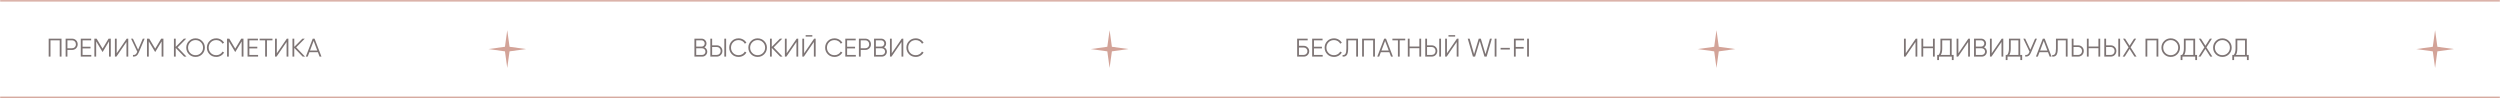
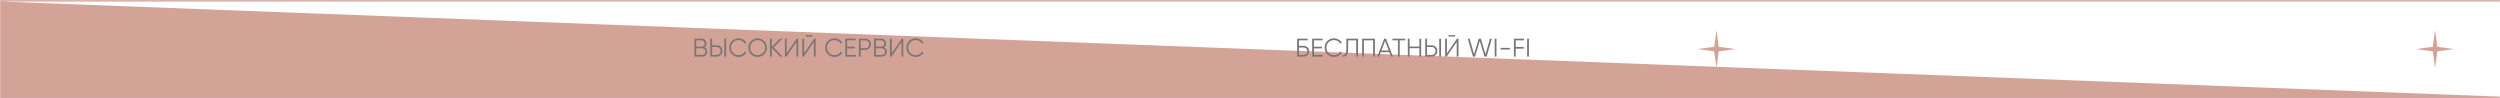
<svg xmlns="http://www.w3.org/2000/svg" width="1656" height="65" viewBox="0 0 1656 65" fill="none">
  <mask id="path-1-inside-1_92_23" fill="white">
    <path d="M0 0H1656V65H0V0Z" />
  </mask>
-   <path d="M0 1H1656V-1H0V1ZM1656 64H0V66H1656V64Z" fill="#D3A398" mask="url(#path-1-inside-1_92_23)" />
-   <path d="M32.251 25.6H40.751V37.5H39.561V26.722H33.441V37.5H32.251V25.6ZM43.473 25.6H47.723C48.789 25.6 49.678 25.957 50.392 26.671C51.106 27.385 51.463 28.275 51.463 29.34C51.463 30.405 51.106 31.295 50.392 32.009C49.678 32.723 48.789 33.08 47.723 33.08H44.663V37.5H43.473V25.6ZM44.663 31.958H47.723C48.46 31.958 49.066 31.714 49.542 31.227C50.03 30.74 50.273 30.111 50.273 29.34C50.273 28.581 50.03 27.957 49.542 27.47C49.066 26.971 48.46 26.722 47.723 26.722H44.663V31.958ZM54.691 32.06V36.378H60.471V37.5H53.501V25.6H60.386V26.722H54.691V30.938H59.961V32.06H54.691ZM71.916 25.6H73.395V37.5H72.205V27.402L68.04 34.372H67.87L63.705 27.402V37.5H62.515V25.6H63.994L67.955 32.23L71.916 25.6ZM84.952 37.5H83.762V27.81L77.132 37.5H76.112V25.6H77.302V35.29L83.932 25.6H84.952V37.5ZM91.475 32.91L94.603 25.6H95.827L91.866 34.899C91.469 35.851 90.965 36.537 90.353 36.956C89.741 37.375 88.981 37.557 88.075 37.5V36.412C88.709 36.48 89.231 36.389 89.639 36.14C90.058 35.879 90.404 35.432 90.676 34.797L90.914 34.236L86.817 25.6H88.041L91.475 32.91ZM106.763 25.6H108.242V37.5H107.052V27.402L102.887 34.372H102.717L98.552 27.402V37.5H97.362V25.6H98.841L102.802 32.23L106.763 25.6ZM117.657 31.38L123.539 37.5H121.975L116.399 31.737V37.5H115.209V25.6H116.399V31.04L121.805 25.6H123.369L117.657 31.38ZM133.9 35.919C132.71 37.109 131.254 37.704 129.531 37.704C127.809 37.704 126.352 37.109 125.162 35.919C123.972 34.706 123.377 33.25 123.377 31.55C123.377 29.839 123.972 28.388 125.162 27.198C126.352 25.997 127.809 25.396 129.531 25.396C131.254 25.396 132.71 25.997 133.9 27.198C135.09 28.388 135.685 29.839 135.685 31.55C135.685 33.25 135.09 34.706 133.9 35.919ZM124.567 31.55C124.567 32.955 125.043 34.14 125.995 35.103C126.947 36.066 128.126 36.548 129.531 36.548C130.937 36.548 132.115 36.066 133.067 35.103C134.019 34.14 134.495 32.955 134.495 31.55C134.495 30.156 134.019 28.977 133.067 28.014C132.115 27.039 130.937 26.552 129.531 26.552C128.126 26.552 126.947 27.039 125.995 28.014C125.043 28.977 124.567 30.156 124.567 31.55ZM143.279 37.704C141.466 37.704 139.976 37.109 138.808 35.919C137.63 34.718 137.04 33.261 137.04 31.55C137.04 29.839 137.63 28.382 138.808 27.181C139.976 25.991 141.466 25.396 143.279 25.396C144.367 25.396 145.37 25.662 146.288 26.195C147.206 26.716 147.92 27.425 148.43 28.32L147.376 28.932C147.002 28.207 146.447 27.629 145.71 27.198C144.974 26.767 144.163 26.552 143.279 26.552C141.783 26.552 140.571 27.034 139.641 27.997C138.701 28.972 138.23 30.156 138.23 31.55C138.23 32.944 138.701 34.128 139.641 35.103C140.571 36.066 141.783 36.548 143.279 36.548C144.163 36.548 144.974 36.333 145.71 35.902C146.447 35.471 147.002 34.893 147.376 34.168L148.43 34.763C147.943 35.658 147.235 36.372 146.305 36.905C145.376 37.438 144.367 37.704 143.279 37.704ZM159.788 25.6H161.267V37.5H160.077V27.402L155.912 34.372H155.742L151.577 27.402V37.5H150.387V25.6H151.866L155.827 32.23L159.788 25.6ZM165.174 32.06V36.378H170.954V37.5H163.984V25.6H170.869V26.722H165.174V30.938H170.444V32.06H165.174ZM171.979 25.6H180.479V26.722H176.824V37.5H175.634V26.722H171.979V25.6ZM191.019 37.5H189.829V27.81L183.199 37.5H182.179V25.6H183.369V35.29L189.999 25.6H191.019V37.5ZM196.182 31.38L202.064 37.5H200.5L194.924 31.737V37.5H193.734V25.6H194.924V31.04L200.33 25.6H201.894L196.182 31.38ZM212.941 37.5H211.683L210.578 34.576H204.934L203.829 37.5H202.571L207.144 25.6H208.368L212.941 37.5ZM207.756 27.079L205.359 33.454H210.153L207.756 27.079Z" fill="#7D7474" />
+   <path d="M0 1H1656V-1H0V1ZH0V66H1656V64Z" fill="#D3A398" mask="url(#path-1-inside-1_92_23)" />
  <path d="M336 20L337.52 30.98L348.5 32.5L337.52 34.02L336 45L334.48 34.02L323.5 32.5L334.48 30.98L336 20Z" fill="#D3A398" />
  <path d="M466.582 31.329C467.172 31.578 467.636 31.958 467.976 32.468C468.316 32.978 468.486 33.55 468.486 34.185C468.486 35.103 468.163 35.885 467.517 36.531C466.871 37.177 466.089 37.5 465.171 37.5H459.986V25.6H464.78C465.653 25.6 466.407 25.917 467.041 26.552C467.665 27.175 467.976 27.923 467.976 28.796C467.976 29.907 467.512 30.751 466.582 31.329ZM464.78 26.722H461.176V30.87H464.78C465.324 30.87 465.795 30.672 466.191 30.275C466.588 29.856 466.786 29.363 466.786 28.796C466.786 28.241 466.588 27.753 466.191 27.334C465.795 26.926 465.324 26.722 464.78 26.722ZM461.176 36.378H465.171C465.761 36.378 466.259 36.168 466.667 35.749C467.087 35.33 467.296 34.808 467.296 34.185C467.296 33.573 467.087 33.057 466.667 32.638C466.259 32.207 465.761 31.992 465.171 31.992H461.176V36.378ZM474.778 37.5H470.528V25.6H471.718V30.02H474.778C475.844 30.02 476.733 30.377 477.447 31.091C478.161 31.805 478.518 32.695 478.518 33.76C478.518 34.825 478.161 35.715 477.447 36.429C476.733 37.143 475.844 37.5 474.778 37.5ZM480.983 37.5H479.793V25.6H480.983V37.5ZM471.718 31.142V36.378H474.778C475.515 36.378 476.121 36.134 476.597 35.647C477.085 35.16 477.328 34.531 477.328 33.76C477.328 33.001 477.085 32.377 476.597 31.89C476.121 31.391 475.515 31.142 474.778 31.142H471.718ZM489.269 37.704C487.456 37.704 485.965 37.109 484.798 35.919C483.619 34.718 483.03 33.261 483.03 31.55C483.03 29.839 483.619 28.382 484.798 27.181C485.965 25.991 487.456 25.396 489.269 25.396C490.357 25.396 491.36 25.662 492.278 26.195C493.196 26.716 493.91 27.425 494.42 28.32L493.366 28.932C492.992 28.207 492.437 27.629 491.7 27.198C490.963 26.767 490.153 26.552 489.269 26.552C487.773 26.552 486.56 27.034 485.631 27.997C484.69 28.972 484.22 30.156 484.22 31.55C484.22 32.944 484.69 34.128 485.631 35.103C486.56 36.066 487.773 36.548 489.269 36.548C490.153 36.548 490.963 36.333 491.7 35.902C492.437 35.471 492.992 34.893 493.366 34.168L494.42 34.763C493.933 35.658 493.224 36.372 492.295 36.905C491.366 37.438 490.357 37.704 489.269 37.704ZM506.22 35.919C505.03 37.109 503.574 37.704 501.851 37.704C500.128 37.704 498.672 37.109 497.482 35.919C496.292 34.706 495.697 33.25 495.697 31.55C495.697 29.839 496.292 28.388 497.482 27.198C498.672 25.997 500.128 25.396 501.851 25.396C503.574 25.396 505.03 25.997 506.22 27.198C507.41 28.388 508.005 29.839 508.005 31.55C508.005 33.25 507.41 34.706 506.22 35.919ZM496.887 31.55C496.887 32.955 497.363 34.14 498.315 35.103C499.267 36.066 500.446 36.548 501.851 36.548C503.256 36.548 504.435 36.066 505.387 35.103C506.339 34.14 506.815 32.955 506.815 31.55C506.815 30.156 506.339 28.977 505.387 28.014C504.435 27.039 503.256 26.552 501.851 26.552C500.446 26.552 499.267 27.039 498.315 28.014C497.363 28.977 496.887 30.156 496.887 31.55ZM512.488 31.38L518.37 37.5H516.806L511.23 31.737V37.5H510.04V25.6H511.23V31.04L516.636 25.6H518.2L512.488 31.38ZM528.742 37.5H527.552V27.81L520.922 37.5H519.902V25.6H521.092V35.29L527.722 25.6H528.742V37.5ZM538.086 24.24H533.666V23.254H538.086V24.24ZM540.296 37.5H539.106V27.81L532.476 37.5H531.456V25.6H532.646V35.29L539.276 25.6H540.296V37.5ZM552.82 37.704C551.007 37.704 549.516 37.109 548.349 35.919C547.17 34.718 546.581 33.261 546.581 31.55C546.581 29.839 547.17 28.382 548.349 27.181C549.516 25.991 551.007 25.396 552.82 25.396C553.908 25.396 554.911 25.662 555.829 26.195C556.747 26.716 557.461 27.425 557.971 28.32L556.917 28.932C556.543 28.207 555.988 27.629 555.251 27.198C554.514 26.767 553.704 26.552 552.82 26.552C551.324 26.552 550.111 27.034 549.182 27.997C548.241 28.972 547.771 30.156 547.771 31.55C547.771 32.944 548.241 34.128 549.182 35.103C550.111 36.066 551.324 36.548 552.82 36.548C553.704 36.548 554.514 36.333 555.251 35.902C555.988 35.471 556.543 34.893 556.917 34.168L557.971 34.763C557.484 35.658 556.775 36.372 555.846 36.905C554.917 37.438 553.908 37.704 552.82 37.704ZM561.118 32.06V36.378H566.898V37.5H559.928V25.6H566.813V26.722H561.118V30.938H566.388V32.06H561.118ZM568.943 25.6H573.193C574.258 25.6 575.148 25.957 575.862 26.671C576.576 27.385 576.933 28.275 576.933 29.34C576.933 30.405 576.576 31.295 575.862 32.009C575.148 32.723 574.258 33.08 573.193 33.08H570.133V37.5H568.943V25.6ZM570.133 31.958H573.193C573.929 31.958 574.536 31.714 575.012 31.227C575.499 30.74 575.743 30.111 575.743 29.34C575.743 28.581 575.499 27.957 575.012 27.47C574.536 26.971 573.929 26.722 573.193 26.722H570.133V31.958ZM585.566 31.329C586.155 31.578 586.62 31.958 586.96 32.468C587.3 32.978 587.47 33.55 587.47 34.185C587.47 35.103 587.147 35.885 586.501 36.531C585.855 37.177 585.073 37.5 584.155 37.5H578.97V25.6H583.764C584.637 25.6 585.39 25.917 586.025 26.552C586.648 27.175 586.96 27.923 586.96 28.796C586.96 29.907 586.495 30.751 585.566 31.329ZM583.764 26.722H580.16V30.87H583.764C584.308 30.87 584.778 30.672 585.175 30.275C585.572 29.856 585.77 29.363 585.77 28.796C585.77 28.241 585.572 27.753 585.175 27.334C584.778 26.926 584.308 26.722 583.764 26.722ZM580.16 36.378H584.155C584.744 36.378 585.243 36.168 585.651 35.749C586.07 35.33 586.28 34.808 586.28 34.185C586.28 33.573 586.07 33.057 585.651 32.638C585.243 32.207 584.744 31.992 584.155 31.992H580.16V36.378ZM598.352 37.5H597.162V27.81L590.532 37.5H589.512V25.6H590.702V35.29L597.332 25.6H598.352V37.5ZM606.626 37.704C604.812 37.704 603.322 37.109 602.155 35.919C600.976 34.718 600.387 33.261 600.387 31.55C600.387 29.839 600.976 28.382 602.155 27.181C603.322 25.991 604.812 25.396 606.626 25.396C607.714 25.396 608.717 25.662 609.635 26.195C610.553 26.716 611.267 27.425 611.777 28.32L610.723 28.932C610.349 28.207 609.793 27.629 609.057 27.198C608.32 26.767 607.51 26.552 606.626 26.552C605.13 26.552 603.917 27.034 602.988 27.997C602.047 28.972 601.577 30.156 601.577 31.55C601.577 32.944 602.047 34.128 602.988 35.103C603.917 36.066 605.13 36.548 606.626 36.548C607.51 36.548 608.32 36.333 609.057 35.902C609.793 35.471 610.349 34.893 610.723 34.168L611.777 34.763C611.289 35.658 610.581 36.372 609.652 36.905C608.722 37.438 607.714 37.704 606.626 37.704Z" fill="#7D7474" />
-   <path d="M735 20L736.52 30.98L747.5 32.5L736.52 34.02L735 45L733.48 34.02L722.5 32.5L733.48 30.98L735 20Z" fill="#D3A398" />
  <path d="M860.423 30.36H863.653C864.628 30.36 865.466 30.711 866.169 31.414C866.872 32.117 867.223 32.955 867.223 33.93C867.223 34.916 866.872 35.76 866.169 36.463C865.478 37.154 864.639 37.5 863.653 37.5H859.233V25.6H866.203V26.722H860.423V30.36ZM860.423 36.378H863.653C864.31 36.378 864.871 36.14 865.336 35.664C865.801 35.177 866.033 34.599 866.033 33.93C866.033 33.273 865.801 32.7 865.336 32.213C864.883 31.726 864.322 31.482 863.653 31.482H860.423V36.378ZM870.367 32.06V36.378H876.147V37.5H869.177V25.6H876.062V26.722H870.367V30.938H875.637V32.06H870.367ZM883.668 37.704C881.855 37.704 880.364 37.109 879.197 35.919C878.018 34.718 877.429 33.261 877.429 31.55C877.429 29.839 878.018 28.382 879.197 27.181C880.364 25.991 881.855 25.396 883.668 25.396C884.756 25.396 885.759 25.662 886.677 26.195C887.595 26.716 888.309 27.425 888.819 28.32L887.765 28.932C887.391 28.207 886.836 27.629 886.099 27.198C885.362 26.767 884.552 26.552 883.668 26.552C882.172 26.552 880.959 27.034 880.03 27.997C879.089 28.972 878.619 30.156 878.619 31.55C878.619 32.944 879.089 34.128 880.03 35.103C880.959 36.066 882.172 36.548 883.668 36.548C884.552 36.548 885.362 36.333 886.099 35.902C886.836 35.471 887.391 34.893 887.765 34.168L888.819 34.763C888.332 35.658 887.623 36.372 886.694 36.905C885.765 37.438 884.756 37.704 883.668 37.704ZM889.339 37.5V36.446C890.166 36.559 890.784 36.304 891.192 35.681C891.611 35.058 891.821 33.902 891.821 32.213V25.6H899.539V37.5H898.349V26.722H893.011V32.247C893.011 33.324 892.926 34.225 892.756 34.95C892.586 35.675 892.331 36.225 891.991 36.599C891.662 36.973 891.283 37.228 890.852 37.364C890.433 37.5 889.928 37.545 889.339 37.5ZM902.264 25.6H910.764V37.5H909.574V26.722H903.454V37.5H902.264V25.6ZM922.667 37.5H921.409L920.304 34.576H914.66L913.555 37.5H912.297L916.87 25.6H918.094L922.667 37.5ZM917.482 27.079L915.085 33.454H919.879L917.482 27.079ZM922.328 25.6H930.828V26.722H927.173V37.5H925.983V26.722H922.328V25.6ZM940.179 30.819V25.6H941.369V37.5H940.179V31.941H933.719V37.5H932.529V25.6H933.719V30.819H940.179ZM948.334 37.5H944.084V25.6H945.274V30.02H948.334C949.399 30.02 950.289 30.377 951.003 31.091C951.717 31.805 952.074 32.695 952.074 33.76C952.074 34.825 951.717 35.715 951.003 36.429C950.289 37.143 949.399 37.5 948.334 37.5ZM954.539 37.5H953.349V25.6H954.539V37.5ZM945.274 31.142V36.378H948.334C949.07 36.378 949.677 36.134 950.153 35.647C950.64 35.16 950.884 34.531 950.884 33.76C950.884 33.001 950.64 32.377 950.153 31.89C949.677 31.391 949.07 31.142 948.334 31.142H945.274ZM963.895 24.24H959.475V23.254H963.895V24.24ZM966.105 37.5H964.915V27.81L958.285 37.5H957.265V25.6H958.455V35.29L965.085 25.6H966.105V37.5ZM977.099 37.5H975.671L972.22 25.6H973.478L976.419 35.885L979.513 25.6H980.907L984.001 35.885L986.942 25.6H988.2L984.749 37.5H983.321L980.21 27.164L977.099 37.5ZM990.07 37.5V25.6H991.26V37.5H990.07ZM1000.11 32.791H993.988V31.703H1000.11V32.791ZM1009.53 25.6V26.722H1004.01V31.108H1009.28V32.23H1004.01V37.5H1002.82V25.6H1009.53ZM1011.57 37.5V25.6H1012.76V37.5H1011.57Z" fill="#7D7474" />
  <path d="M1137 20L1138.52 30.98L1149.5 32.5L1138.52 34.02L1137 45L1135.48 34.02L1124.5 32.5L1135.48 30.98L1137 20Z" fill="#D3A398" />
-   <path d="M1270.03 37.5H1268.84V27.81L1262.21 37.5H1261.19V25.6H1262.38V35.29L1269.01 25.6H1270.03V37.5ZM1280.4 30.819V25.6H1281.59V37.5H1280.4V31.941H1273.94V37.5H1272.75V25.6H1273.94V30.819H1280.4ZM1292.8 25.6V36.378H1294.08V39.778H1292.89V37.5H1284.39V39.778H1283.2V36.378H1284.17C1284.95 35.46 1285.34 34.043 1285.34 32.128V25.6H1292.8ZM1285.58 36.378H1291.61V26.722H1286.53V32.162C1286.53 34.032 1286.21 35.437 1285.58 36.378ZM1304.88 37.5H1303.69V27.81L1297.06 37.5H1296.04V25.6H1297.23V35.29L1303.86 25.6H1304.88V37.5ZM1314.19 31.329C1314.78 31.578 1315.25 31.958 1315.59 32.468C1315.93 32.978 1316.1 33.55 1316.1 34.185C1316.1 35.103 1315.77 35.885 1315.13 36.531C1314.48 37.177 1313.7 37.5 1312.78 37.5H1307.6V25.6H1312.39C1313.26 25.6 1314.02 25.917 1314.65 26.552C1315.27 27.175 1315.59 27.923 1315.59 28.796C1315.59 29.907 1315.12 30.751 1314.19 31.329ZM1312.39 26.722H1308.79V30.87H1312.39C1312.93 30.87 1313.4 30.672 1313.8 30.275C1314.2 29.856 1314.4 29.363 1314.4 28.796C1314.4 28.241 1314.2 27.753 1313.8 27.334C1313.4 26.926 1312.93 26.722 1312.39 26.722ZM1308.79 36.378H1312.78C1313.37 36.378 1313.87 36.168 1314.28 35.749C1314.7 35.33 1314.91 34.808 1314.91 34.185C1314.91 33.573 1314.7 33.057 1314.28 32.638C1313.87 32.207 1313.37 31.992 1312.78 31.992H1308.79V36.378ZM1326.98 37.5H1325.79V27.81L1319.16 37.5H1318.14V25.6H1319.33V35.29L1325.96 25.6H1326.98V37.5ZM1338.19 25.6V36.378H1339.47V39.778H1338.28V37.5H1329.78V39.778H1328.59V36.378H1329.56C1330.34 35.46 1330.73 34.043 1330.73 32.128V25.6H1338.19ZM1330.97 36.378H1337V26.722H1331.92V32.162C1331.92 34.032 1331.6 35.437 1330.97 36.378ZM1344.91 32.91L1348.03 25.6H1349.26L1345.3 34.899C1344.9 35.851 1344.4 36.537 1343.78 36.956C1343.17 37.375 1342.41 37.557 1341.51 37.5V36.412C1342.14 36.48 1342.66 36.389 1343.07 36.14C1343.49 35.879 1343.84 35.432 1344.11 34.797L1344.35 34.236L1340.25 25.6H1341.47L1344.91 32.91ZM1358.96 37.5H1357.7L1356.6 34.576H1350.95L1349.85 37.5H1348.59L1353.16 25.6H1354.39L1358.96 37.5ZM1353.78 27.079L1351.38 33.454H1356.17L1353.78 27.079ZM1359.38 37.5V36.446C1360.21 36.559 1360.83 36.304 1361.24 35.681C1361.66 35.058 1361.87 33.902 1361.87 32.213V25.6H1369.58V37.5H1368.39V26.722H1363.06V32.247C1363.06 33.324 1362.97 34.225 1362.8 34.95C1362.63 35.675 1362.38 36.225 1362.04 36.599C1361.71 36.973 1361.33 37.228 1360.9 37.364C1360.48 37.5 1359.97 37.545 1359.38 37.5ZM1373.5 30.02H1376.56C1377.62 30.02 1378.51 30.377 1379.23 31.091C1379.94 31.805 1380.3 32.695 1380.3 33.76C1380.3 34.825 1379.94 35.715 1379.23 36.429C1378.51 37.143 1377.62 37.5 1376.56 37.5H1372.31V25.6H1373.5V30.02ZM1373.5 36.378H1376.56C1377.3 36.378 1377.9 36.134 1378.38 35.647C1378.87 35.16 1379.11 34.531 1379.11 33.76C1379.11 33.001 1378.87 32.377 1378.38 31.89C1377.9 31.391 1377.3 31.142 1376.56 31.142H1373.5V36.378ZM1389.99 30.819V25.6H1391.18V37.5H1389.99V31.941H1383.53V37.5H1382.34V25.6H1383.53V30.819H1389.99ZM1398.14 37.5H1393.89V25.6H1395.08V30.02H1398.14C1399.21 30.02 1400.1 30.377 1400.81 31.091C1401.52 31.805 1401.88 32.695 1401.88 33.76C1401.88 34.825 1401.52 35.715 1400.81 36.429C1400.1 37.143 1399.21 37.5 1398.14 37.5ZM1404.35 37.5H1403.16V25.6H1404.35V37.5ZM1395.08 31.142V36.378H1398.14C1398.88 36.378 1399.48 36.134 1399.96 35.647C1400.45 35.16 1400.69 34.531 1400.69 33.76C1400.69 33.001 1400.45 32.377 1399.96 31.89C1399.48 31.391 1398.88 31.142 1398.14 31.142H1395.08ZM1411.32 31.363L1415.23 37.5H1413.87L1410.64 32.417L1407.41 37.5H1406.05L1409.96 31.363L1406.31 25.6H1407.65L1410.64 30.292L1413.63 25.6H1414.98L1411.32 31.363ZM1421.18 25.6H1429.68V37.5H1428.49V26.722H1422.37V37.5H1421.18V25.6ZM1442.25 35.919C1441.06 37.109 1439.6 37.704 1437.88 37.704C1436.16 37.704 1434.7 37.109 1433.51 35.919C1432.32 34.706 1431.73 33.25 1431.73 31.55C1431.73 29.839 1432.32 28.388 1433.51 27.198C1434.7 25.997 1436.16 25.396 1437.88 25.396C1439.6 25.396 1441.06 25.997 1442.25 27.198C1443.44 28.388 1444.03 29.839 1444.03 31.55C1444.03 33.25 1443.44 34.706 1442.25 35.919ZM1432.92 31.55C1432.92 32.955 1433.39 34.14 1434.34 35.103C1435.3 36.066 1436.48 36.548 1437.88 36.548C1439.29 36.548 1440.46 36.066 1441.42 35.103C1442.37 34.14 1442.84 32.955 1442.84 31.55C1442.84 30.156 1442.37 28.977 1441.42 28.014C1440.46 27.039 1439.29 26.552 1437.88 26.552C1436.48 26.552 1435.3 27.039 1434.34 28.014C1433.39 28.977 1432.92 30.156 1432.92 31.55ZM1454.06 25.6V36.378H1455.33V39.778H1454.14V37.5H1445.64V39.778H1444.45V36.378H1445.42C1446.2 35.46 1446.59 34.043 1446.59 32.128V25.6H1454.06ZM1446.83 36.378H1452.87V26.722H1447.78V32.162C1447.78 34.032 1447.46 35.437 1446.83 36.378ZM1461.54 31.363L1465.45 37.5H1464.09L1460.86 32.417L1457.63 37.5H1456.27L1460.18 31.363L1456.53 25.6H1457.87L1460.86 30.292L1463.85 25.6H1465.2L1461.54 31.363ZM1476.48 35.919C1475.29 37.109 1473.84 37.704 1472.11 37.704C1470.39 37.704 1468.93 37.109 1467.74 35.919C1466.55 34.706 1465.96 33.25 1465.96 31.55C1465.96 29.839 1466.55 28.388 1467.74 27.198C1468.93 25.997 1470.39 25.396 1472.11 25.396C1473.84 25.396 1475.29 25.997 1476.48 27.198C1477.67 28.388 1478.27 29.839 1478.27 31.55C1478.27 33.25 1477.67 34.706 1476.48 35.919ZM1467.15 31.55C1467.15 32.955 1467.63 34.14 1468.58 35.103C1469.53 36.066 1470.71 36.548 1472.11 36.548C1473.52 36.548 1474.7 36.066 1475.65 35.103C1476.6 34.14 1477.08 32.955 1477.08 31.55C1477.08 30.156 1476.6 28.977 1475.65 28.014C1474.7 27.039 1473.52 26.552 1472.11 26.552C1470.71 26.552 1469.53 27.039 1468.58 28.014C1467.63 28.977 1467.15 30.156 1467.15 31.55ZM1488.29 25.6V36.378H1489.56V39.778H1488.37V37.5H1479.87V39.778H1478.68V36.378H1479.65C1480.43 35.46 1480.82 34.043 1480.82 32.128V25.6H1488.29ZM1481.06 36.378H1487.1V26.722H1482.01V32.162C1482.01 34.032 1481.7 35.437 1481.06 36.378Z" fill="#7D7474" />
  <path d="M1613 20L1614.52 30.98L1625.5 32.5L1614.52 34.02L1613 45L1611.48 34.02L1600.5 32.5L1611.48 30.98L1613 20Z" fill="#D3A398" />
</svg>